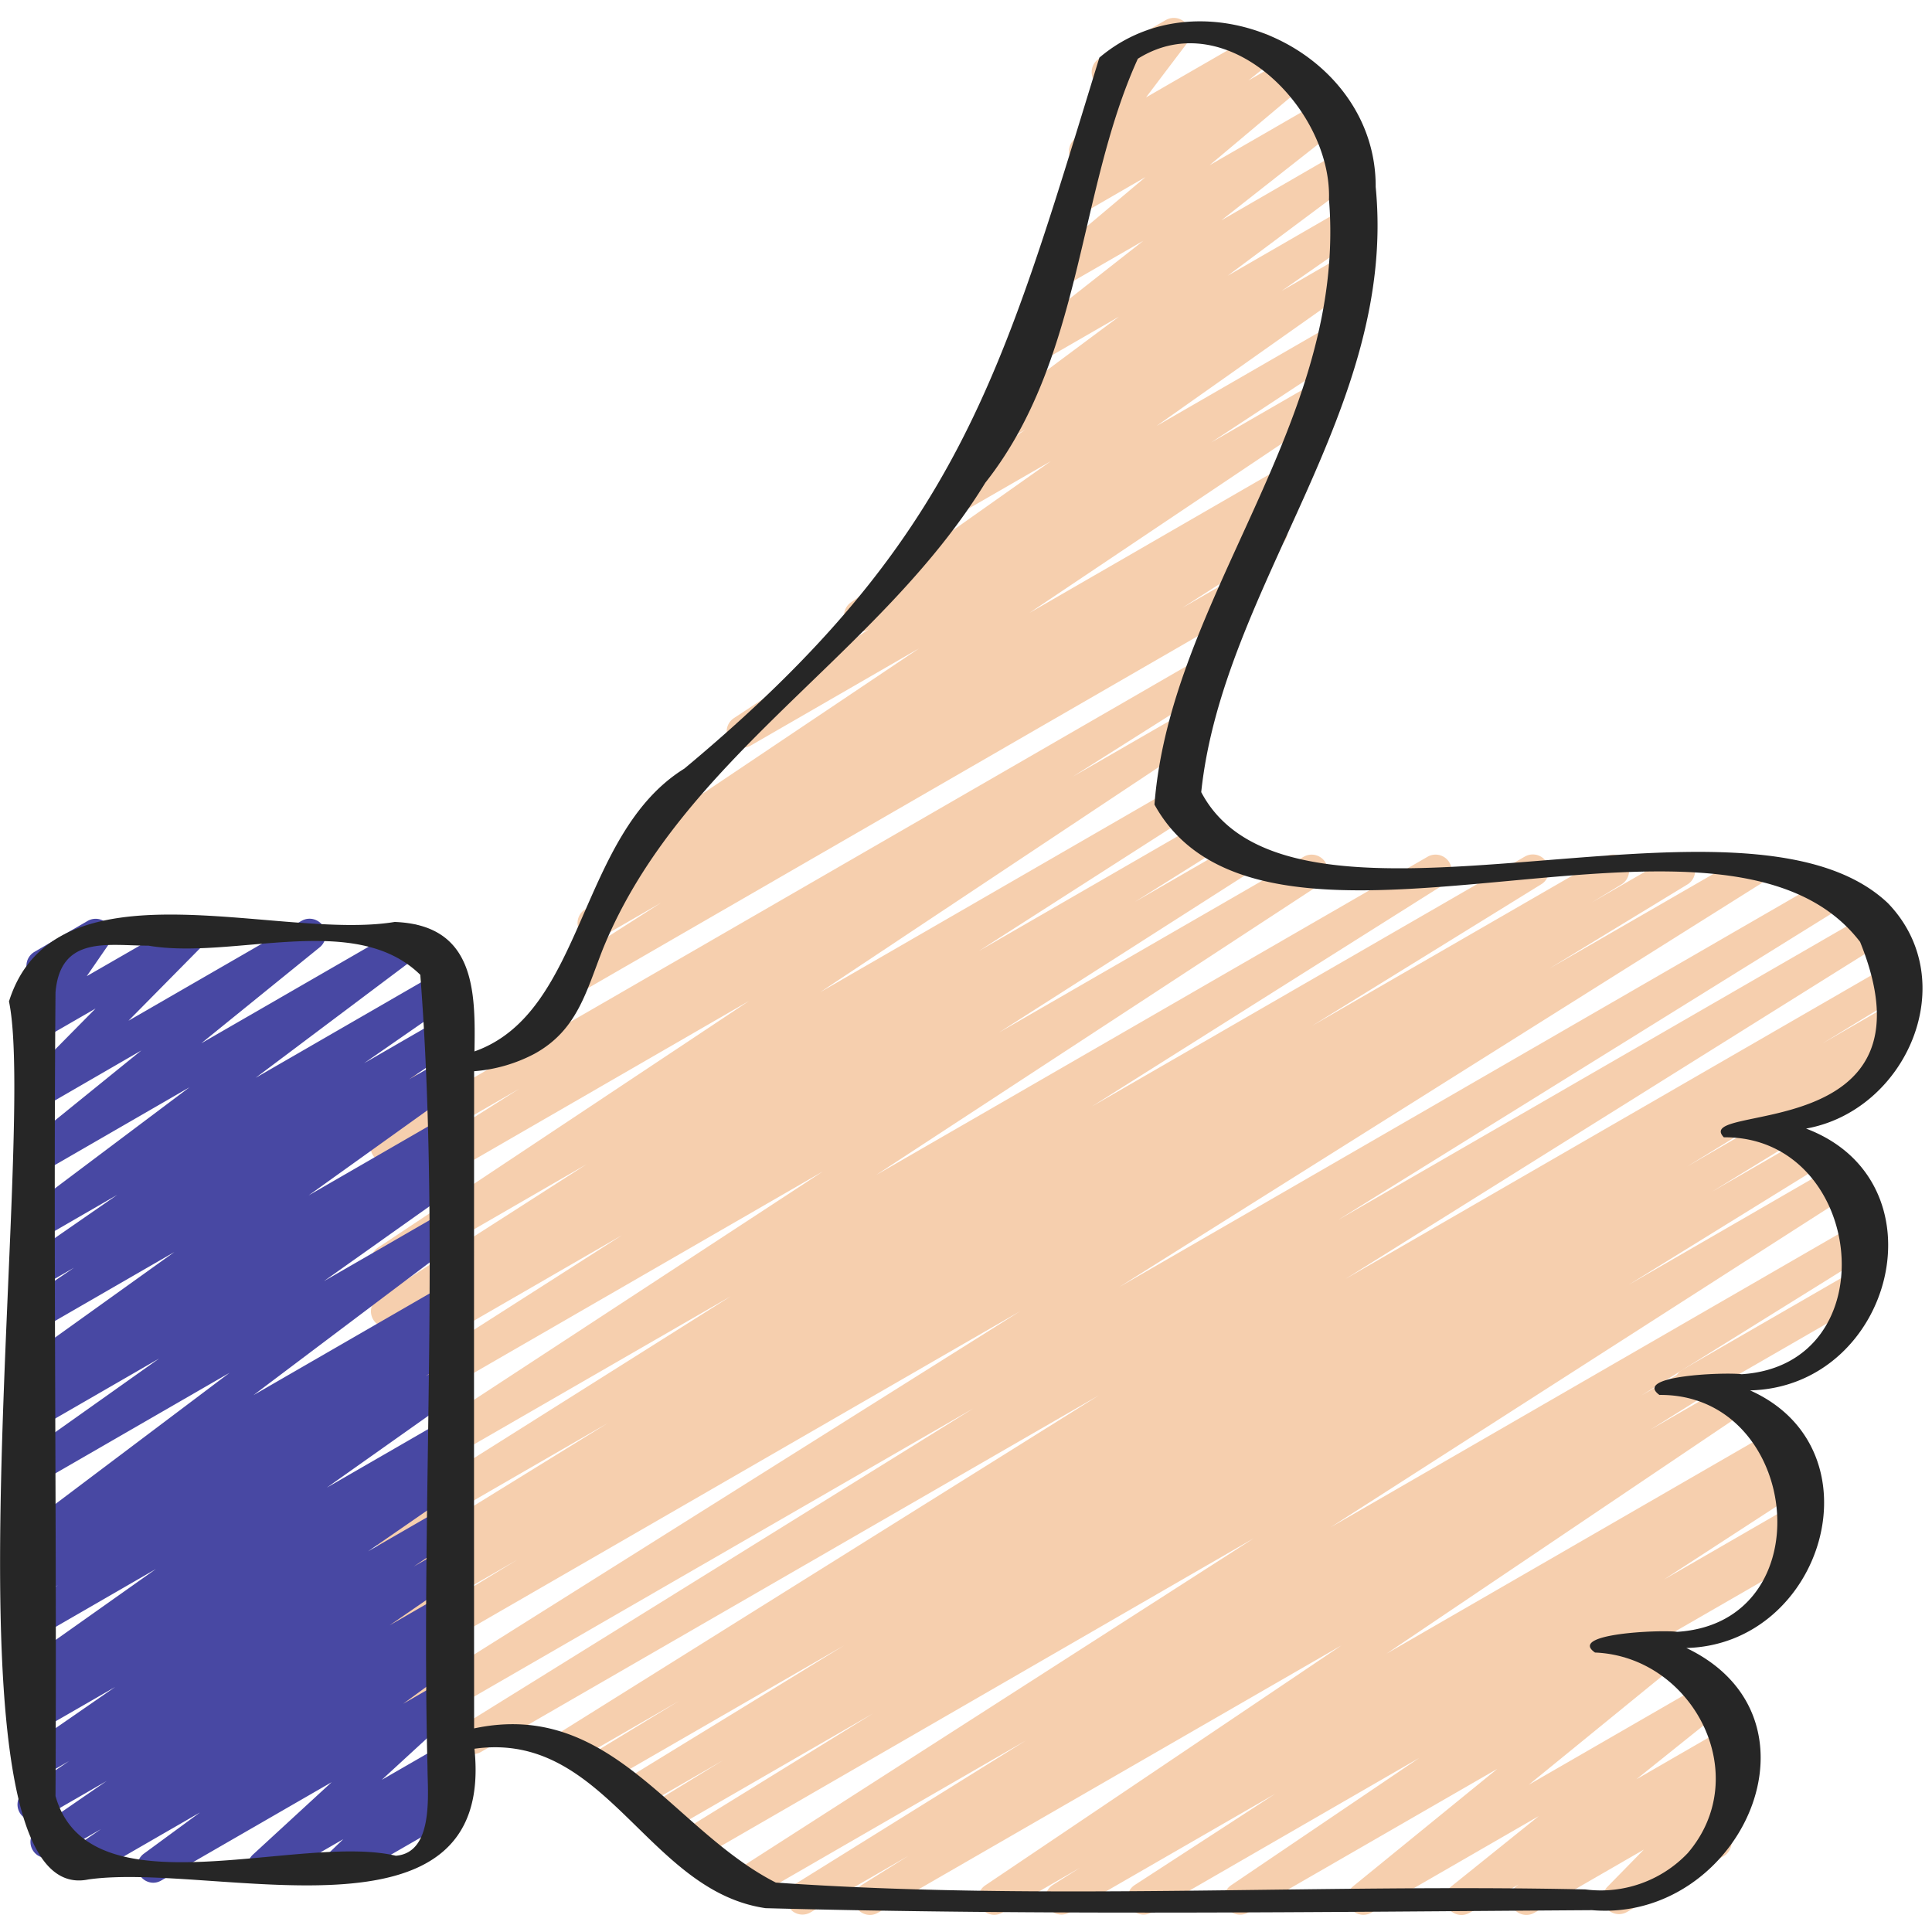
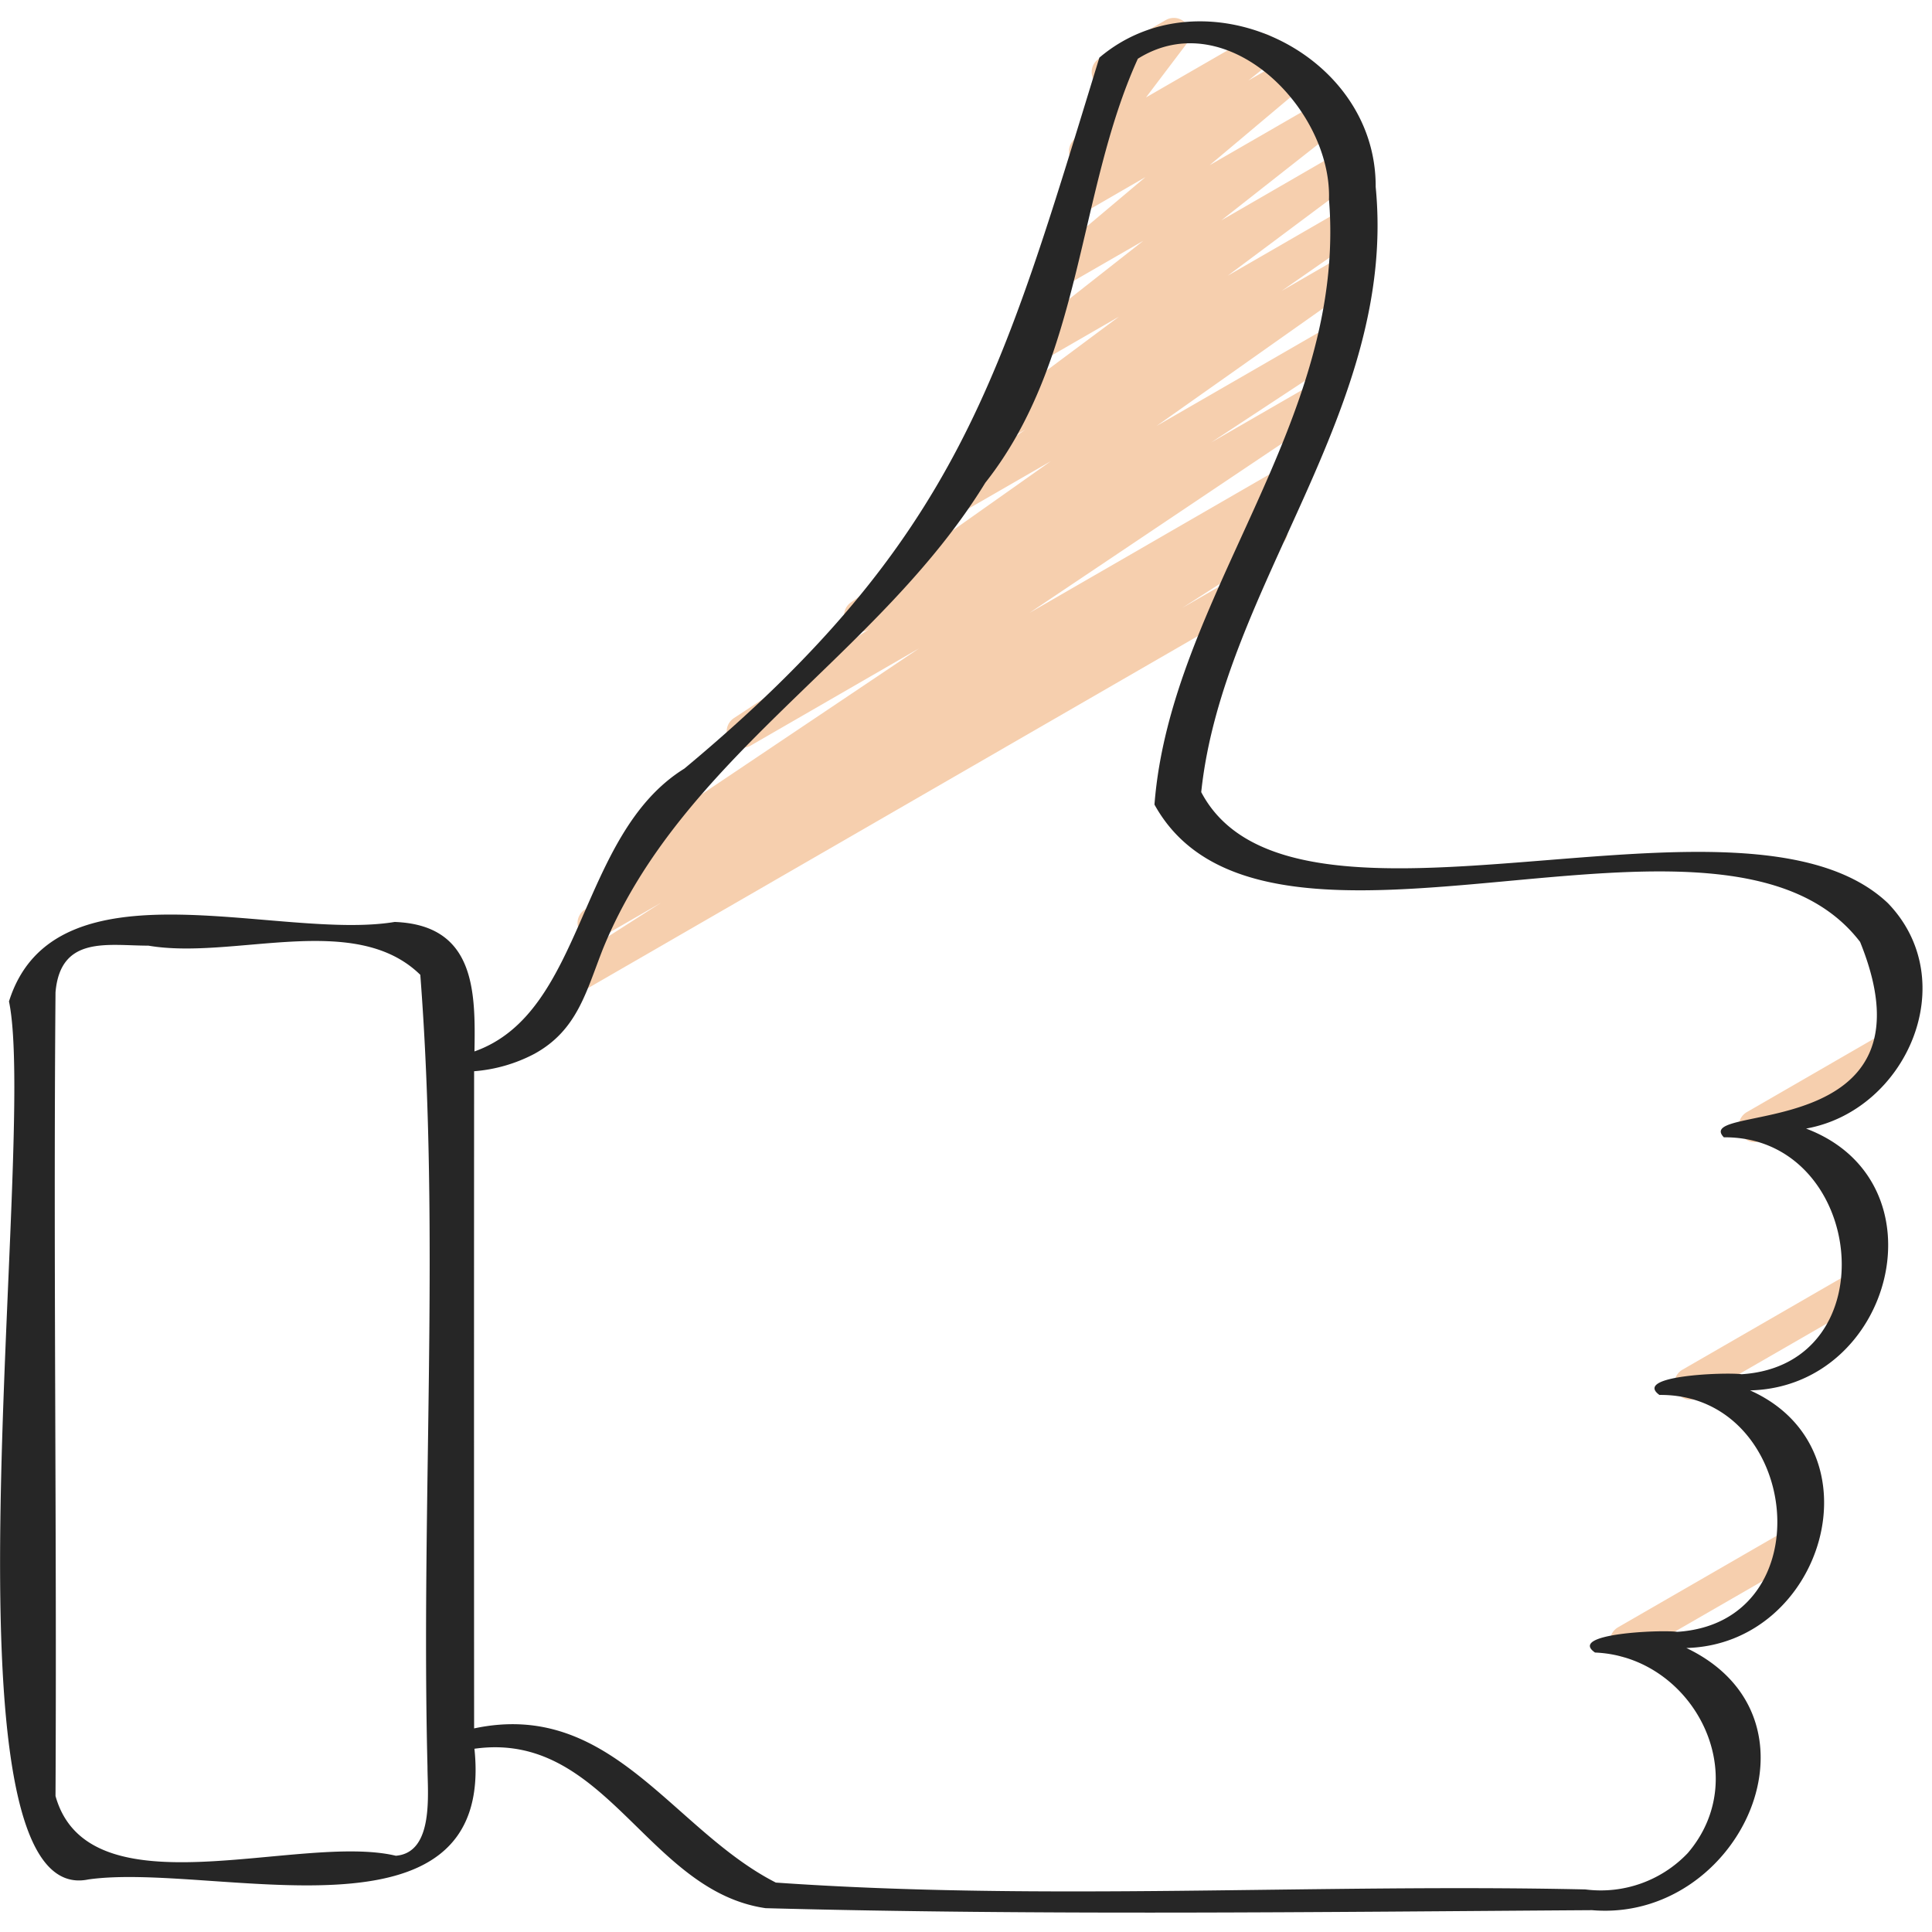
<svg xmlns="http://www.w3.org/2000/svg" height="512" viewBox="0 0 60 60" width="512">
  <g fill="#f6cfae">
    <path d="M50.5 51.47a.5.5 0 0 1-.25-.933l5.373-3.1a.5.5 0 1 1 .5.865L50.75 51.4a.5.5 0 0 1-.25.07zM52.5 43.47a.5.5 0 0 1-.25-.933l5.373-3.1a.5.5 0 1 1 .5.865L52.75 43.4a.5.5 0 0 1-.25.07zM54.5 35.47a.5.5 0 0 1-.25-.933l4.121-2.379a.5.5 0 1 1 .5.865L54.75 35.4a.5.5 0 0 1-.25.07z" />
-     <path d="M27.019 59.47a.5.5 0 0 1-.266-.924l1.457-.911-3.054 1.765a.5.5 0 0 1-.513-.857l7.217-4.49-8.55 4.936a.5.5 0 0 1-.52-.853l16.15-10.365-17.313 10a.5.5 0 0 1-.513-.859l6-3.7-6.375 3.68a.5.5 0 0 1-.512-.86l2.23-1.365-2.5 1.443a.5.5 0 0 1-.512-.86l6.771-4.15L19 55.263a.5.5 0 0 1-.51-.86l2.6-1.58-3.218 1.858a.5.5 0 0 1-.515-.857l16.77-10.491-19.196 11.079a.5.5 0 0 1-.514-.857l15.814-9.817L12.279 54.1a.5.5 0 0 1-.516-.856l19.92-12.524-19.407 11.2a.5.5 0 0 1-.509-.86l4.3-2.622-3.793 2.19a.5.5 0 0 1-.509-.86l.935-.568-.432.249a.5.5 0 0 1-.512-.858l7.127-4.4-6.616 3.82a.5.5 0 0 1-.517-.856l10.947-6.9-10.428 6.016a.5.5 0 0 1-.524-.85l13.812-9.042-13.292 7.673a.5.5 0 0 1-.52-.854l7.573-4.839-7.055 4.074a.5.5 0 0 1-.516-.857l2.334-1.465-1.82 1.051a.5.5 0 0 1-.52-.853l6.476-4.152-5.958 3.443a.5.5 0 0 1-.527-.849l11.527-7.664-11 6.353a.5.5 0 0 1-.518-.856l4.383-2.77-3.867 2.232a.5.5 0 0 1-.741-.527l.331-1.723a.5.5 0 0 1-.094-.908l.5-.288a.5.5 0 0 1 .741.528L12.7 34.63 37.172 20.5a.5.5 0 0 1 .517.855l-4.374 2.765 3.158-1.82a.5.5 0 0 1 .526.848l-11.524 7.664 10.883-6.284a.5.5 0 0 1 .52.854L30.4 29.534l6.666-3.848a.5.5 0 0 1 .516.856l-2.338 1.467 2.843-1.641a.5.5 0 0 1 .519.854l-7.582 4.844L40.5 26.6a.5.5 0 0 1 .523.85l-13.812 9.04 17.136-9.89a.5.5 0 0 1 .516.855l-10.95 6.905 13.445-7.76a.5.5 0 0 1 .513.858l-7.123 4.4 9.11-5.258a.5.5 0 0 1 .51.859l-.93.566 2.47-1.425a.5.5 0 0 1 .51.859l-4.308 2.624 6.038-3.483a.5.5 0 0 1 .517.855L34.756 39.972l22.1-12.762a.5.5 0 0 1 .514.857l-15.818 9.822 16.495-9.524a.5.5 0 0 1 .515.857L41.791 39.715l16.884-9.748a.5.5 0 0 1 .51.859L56.606 32.4l2.054-1.186a.5.5 0 0 1 .512.859l-6.778 4.155 2.506-1.454a.5.5 0 0 1 .512.86l-2.243 1.374 2.887-1.666a.5.5 0 0 1 .512.858l-5.987 3.7 6.369-3.68a.5.5 0 0 1 .52.853l-16.149 10.36 16.356-9.443a.5.5 0 0 1 .513.858l-7.217 4.49 1.235-.713a.5.5 0 0 1 .516.856l-1.473.921 2.342-1.351a.5.5 0 0 1 .529.847L43.06 51.356l12.02-6.939a.5.5 0 0 1 .517.855l-.854.54.783-.453a.5.5 0 0 1 .523.852l-4.378 2.846 4.038-2.331a.5.5 0 0 1 .53.846l-5.848 3.958 1-.574a.5.5 0 0 1 .566.82l-4.476 3.649 5.5-3.174a.5.5 0 0 1 .562.823l-2.722 2.182 2.791-1.611a.5.5 0 0 1 .552.831l-.277.21a.5.5 0 0 1 .436.843l-1.173 1.2a.5.5 0 0 1 .378.916l-3 1.733a.5.5 0 0 1-.608-.782l1.131-1.155-3.4 1.963a.5.5 0 0 1-.552-.831l.065-.05-1.526.881a.5.5 0 0 1-.563-.823l2.714-2.181-5.2 3a.5.5 0 0 1-.566-.82l4.477-3.646-7.745 4.466a.5.5 0 0 1-.53-.846l5.851-3.96L35.75 59.4a.5.5 0 0 1-.522-.851L39.6 55.71l-6.4 3.69a.5.5 0 0 1-.516-.855l.859-.542-2.422 1.4a.5.5 0 0 1-.529-.847L41.659 51.1l-14.39 8.3a.5.5 0 0 1-.25.07z" />
    <path d="M17.735 30.915a.5.5 0 0 1-.269-.921l3.061-1.957-1.843 1.063a.5.5 0 0 1-.518-.855l1.481-.94a.5.5 0 0 1-.5-.863l9.4-6.309-5.235 3.022a.5.5 0 0 1-.525-.85l4.18-2.751h-.009a.5.5 0 0 1-.538-.841l6.217-4.392-2.687 1.55a.5.5 0 0 1-.535-.843l2.431-1.689-.6.346a.5.5 0 0 1-.549-.833l4.053-3.018-2.384 1.376a.5.5 0 0 1-.558-.826l3.7-2.907-2.351 1.355a.5.5 0 0 1-.572-.815L35.573 5.5l-1.882 1.089a.5.5 0 0 1-.563-.822l.749-.6a.5.5 0 0 1-.578-.768l1.275-1.689a.5.5 0 0 1-.426-.9L36.206.622a.5.5 0 0 1 .648.734L35.59 3.025 38.928 1.1a.5.5 0 0 1 .563.822l-.721.578 1.214-.7a.5.5 0 0 1 .573.815l-2.99 2.515 3.5-2.019a.5.5 0 0 1 .559.826l-3.697 2.907L41.637 4.7a.5.5 0 0 1 .549.833l-4.059 3.03L41.7 6.5a.5.5 0 0 1 .535.843L39.8 9.036 41.592 8a.5.5 0 0 1 .538.841l-6.212 4.388 5.35-3.087a.5.5 0 0 1 .524.85l-4.176 2.748 3.227-1.862a.5.5 0 0 1 .528.848l-9.4 6.308 7.988-4.612a.5.5 0 0 1 .517.854l-1.473.936.245-.142a.5.5 0 0 1 .519.854l-3.047 1.953 1.663-.96a.5.5 0 0 1 .5.865l-20.9 12.066a.494.494 0 0 1-.248.067z" />
  </g>
-   <path d="M4.759 58.47a.5.5 0 0 1-.295-.9l1.746-1.282-3.517 2.03a.5.5 0 0 1-.533-.844l.975-.669-1.441.831a.5.5 0 0 1-.533-.845l2.151-1.481-2.028 1.17a.5.5 0 0 1-.53-.846l1.392-.943-.866.5a.5.5 0 0 1-.534-.843l2.83-1.957-2.3 1.325a.5.5 0 0 1-.529-.848l.935-.629-.406.234a.5.5 0 0 1-.539-.841l4.105-2.905-3.562 2.057a.5.5 0 0 1-.529-.847L1.8 49.23l-.518.3a.5.5 0 0 1-.529-.847l.926-.623-.4.228a.5.5 0 0 1-.551-.832l6.4-4.821-5.848 3.376a.5.5 0 0 1-.539-.841l4.2-2.979-3.661 2.114a.5.5 0 0 1-.529-.848l.82-.552-.291.168a.5.5 0 0 1-.541-.839l4.676-3.351L1.28 41.27a.5.5 0 0 1-.531-.847L2.3 39.369l-1.023.59a.5.5 0 0 1-.535-.844l2.9-2.009-2.362 1.366a.5.5 0 0 1-.551-.832l5.155-3.873-4.6 2.657a.5.5 0 0 1-.569-.824l3.675-2.978-3.11 1.8a.5.5 0 0 1-.6-.784l2.287-2.317-1.682.971a.5.5 0 0 1-.662-.716l.747-1.085a.511.511 0 0 1-.482-.248.5.5 0 0 1 .182-.682l1.652-.961a.5.5 0 0 1 .662.715l-.689 1L5.672 28.6a.5.5 0 0 1 .605.784L3.99 31.7l5.371-3.1a.5.5 0 0 1 .566.821L6.252 32.4l6.289-3.629a.5.5 0 0 1 .551.832L7.94 33.472l5.733-3.31a.5.5 0 0 1 .535.844l-2.9 2.012 2.417-1.395a.5.5 0 0 1 .531.847L12.7 33.523l1.023-.589a.5.5 0 0 1 .541.838l-4.679 3.352 4.135-2.387a.5.5 0 0 1 .529.848l-.821.552.292-.168a.5.5 0 0 1 .539.841l-4.2 2.978 3.661-2.113a.5.5 0 0 1 .551.832l-6.4 4.821 5.85-3.377a.5.5 0 0 1 .529.848l-.926.623.4-.229a.5.5 0 0 1 .529.848l-1.037.7.508-.293a.5.5 0 0 1 .539.841L10.149 46.2l3.571-2.061a.5.5 0 0 1 .529.847l-.935.629.406-.233a.5.5 0 0 1 .534.844l-2.823 1.952 2.289-1.321a.5.5 0 0 1 .53.846l-1.4.947.867-.5a.5.5 0 0 1 .533.845l-2.15 1.481 1.622-.937a.5.5 0 0 1 .533.845l-.978.671.445-.256a.5.5 0 0 1 .545.836l-1.747 1.278 1.2-.693a.5.5 0 0 1 .589.8l-2.452 2.254L13.72 54.2a.5.5 0 0 1 .6.793l-.526.506a.5.5 0 0 1 .43.9l-3.472 2a.5.5 0 0 1-.6-.793l.508-.488L8.439 58.4a.5.5 0 0 1-.588-.8l2.449-2.253L5.009 58.4a.493.493 0 0 1-.25.07z" fill="#4848a3" />
  <path d="M2.743 58.368c3.878-.552 12.657 2.332 11.991-4.059 4.083-.576 5.355 4.418 9.043 4.951 8.514.227 17.123.118 25.663.062 4.595.39 7.519-5.948 2.932-8.142 4.267-.11 6.065-6.174 1.978-8 4.448-.11 6.091-6.484 1.739-8.131 3.118-.557 4.878-4.577 2.542-7C54.152 23.8 40.163 30.03 37.305 24.6c.674-6.4 6.094-11.888 5.418-18.794.023-4.218-5.387-6.727-8.581-4.016-3.042 9.885-4.327 14.949-12.888 22.079-3.315 2.059-3.074 7.565-6.519 8.784.034-1.867.024-3.928-2.478-4.021C8.638 29.232 1.693 26.6.279 31.1c.906 4.329-2.422 28.283 2.464 27.268zm13.845-25.636C17.93 32 18.2 30.8 18.726 29.465 21.159 23.5 27.3 20.375 30.6 14.992c3.03-3.835 2.859-9.041 4.737-13.168 2.755-1.727 6.024 1.55 5.936 4.37.566 6.941-4.921 12.331-5.42 18.793 3.477 6.285 17.65-1.3 21.914 4.265 2.573 6.344-5.269 4.987-4.232 6.068 4.381-.036 5.151 7.061.554 7.358-.483-.067-3.4.034-2.554.643 4.382-.041 5.15 7.063.554 7.357-.487-.069-3.421.049-2.554.643 3.027.123 4.962 3.794 2.881 6.227a3.726 3.726 0 0 1-3.18 1.13c-8.364-.184-16.83.369-25.142-.213-3.227-1.645-5.108-5.694-9.37-4.788q-.006-10.2 0-20.409a4.81 4.81 0 0 0 1.864-.536zM1.724 30.819c.151-1.777 1.623-1.451 2.885-1.451 2.65.453 6.409-1.088 8.444.906.624 8.1.018 16.419.223 24.587 0 .812.215 2.675-.983 2.771-3-.714-9.535 1.832-10.569-1.855.043-8.315-.069-16.652 0-24.958z" fill="#262626" />
</svg>